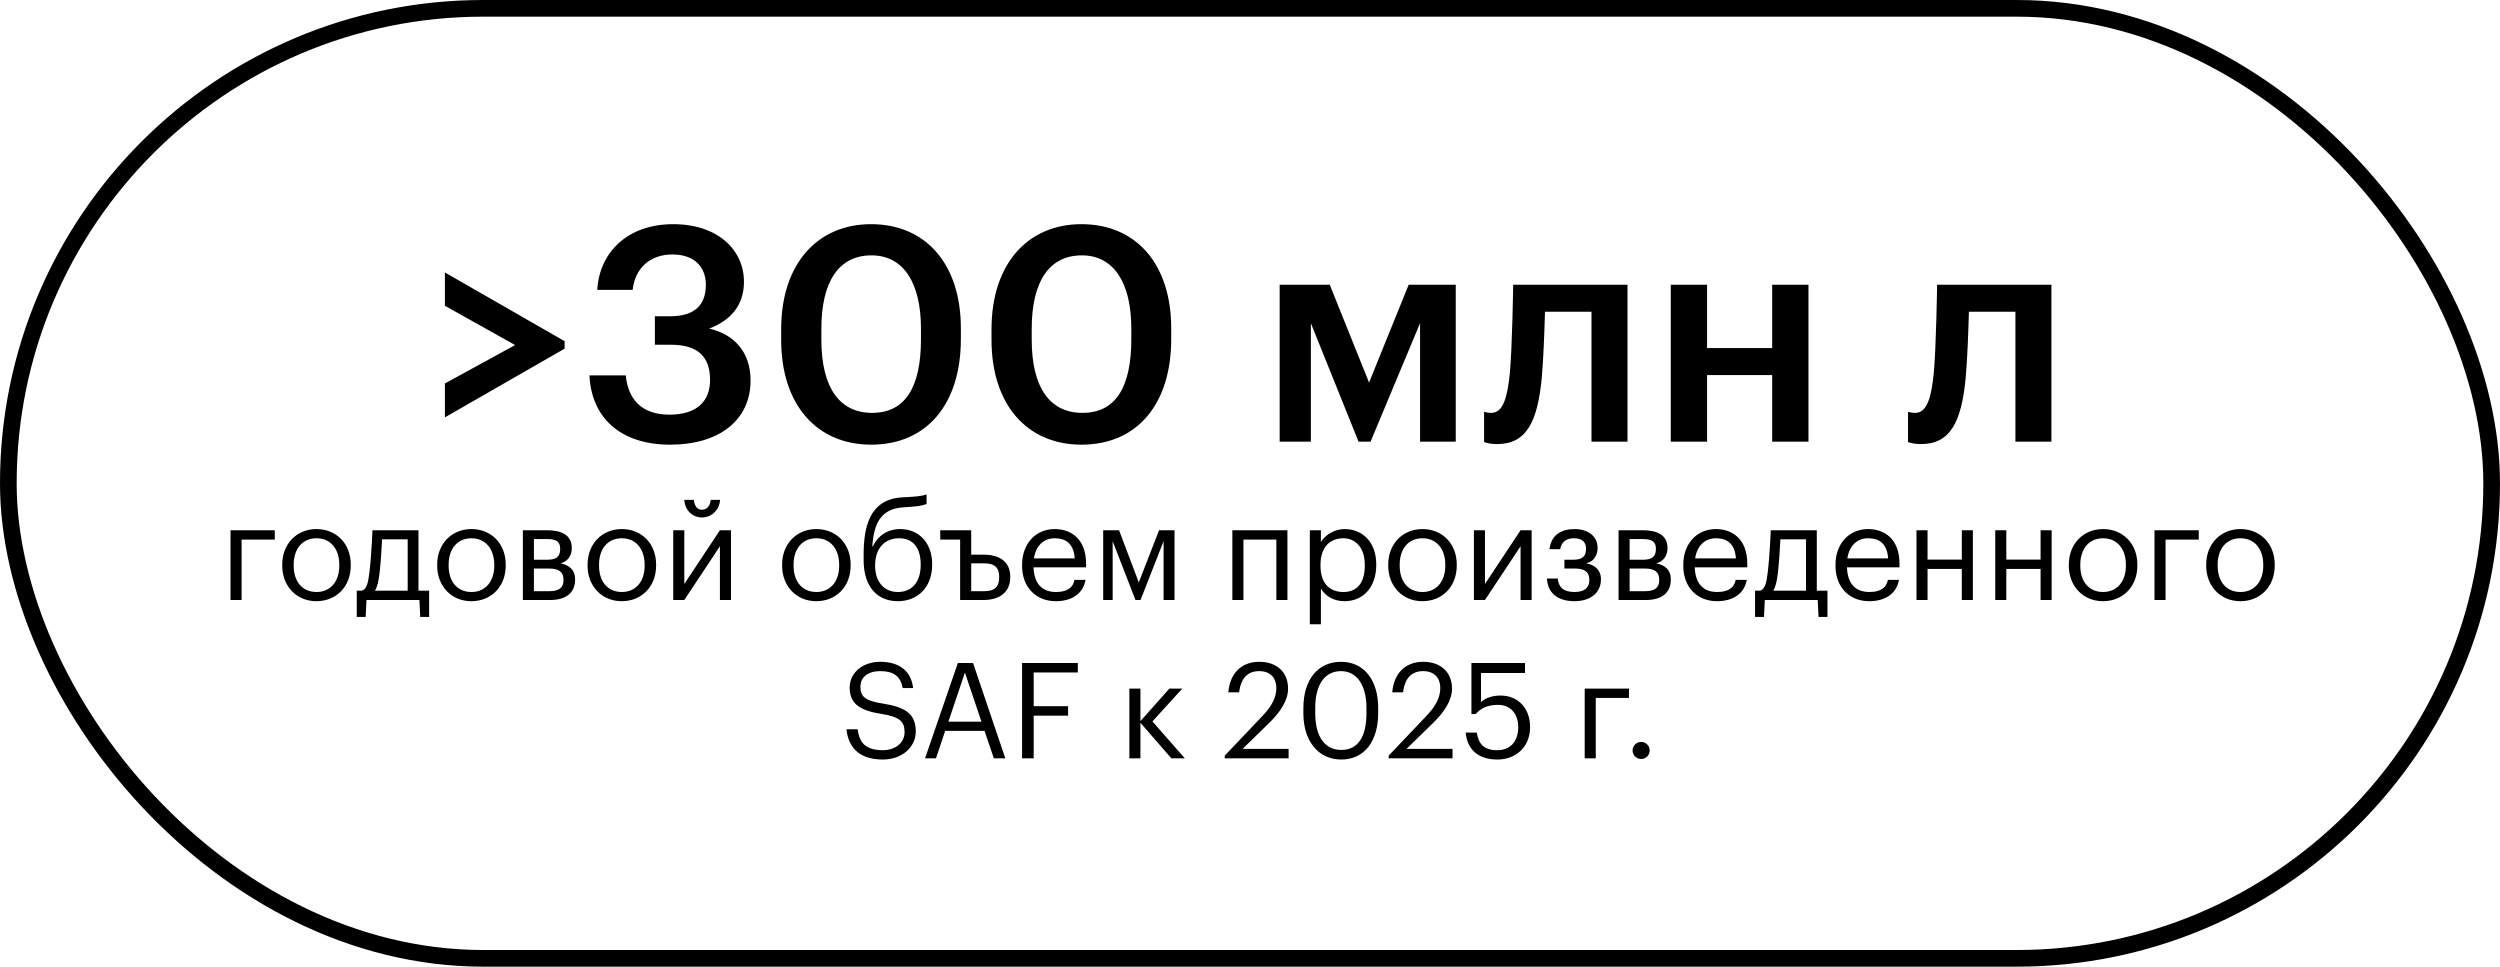
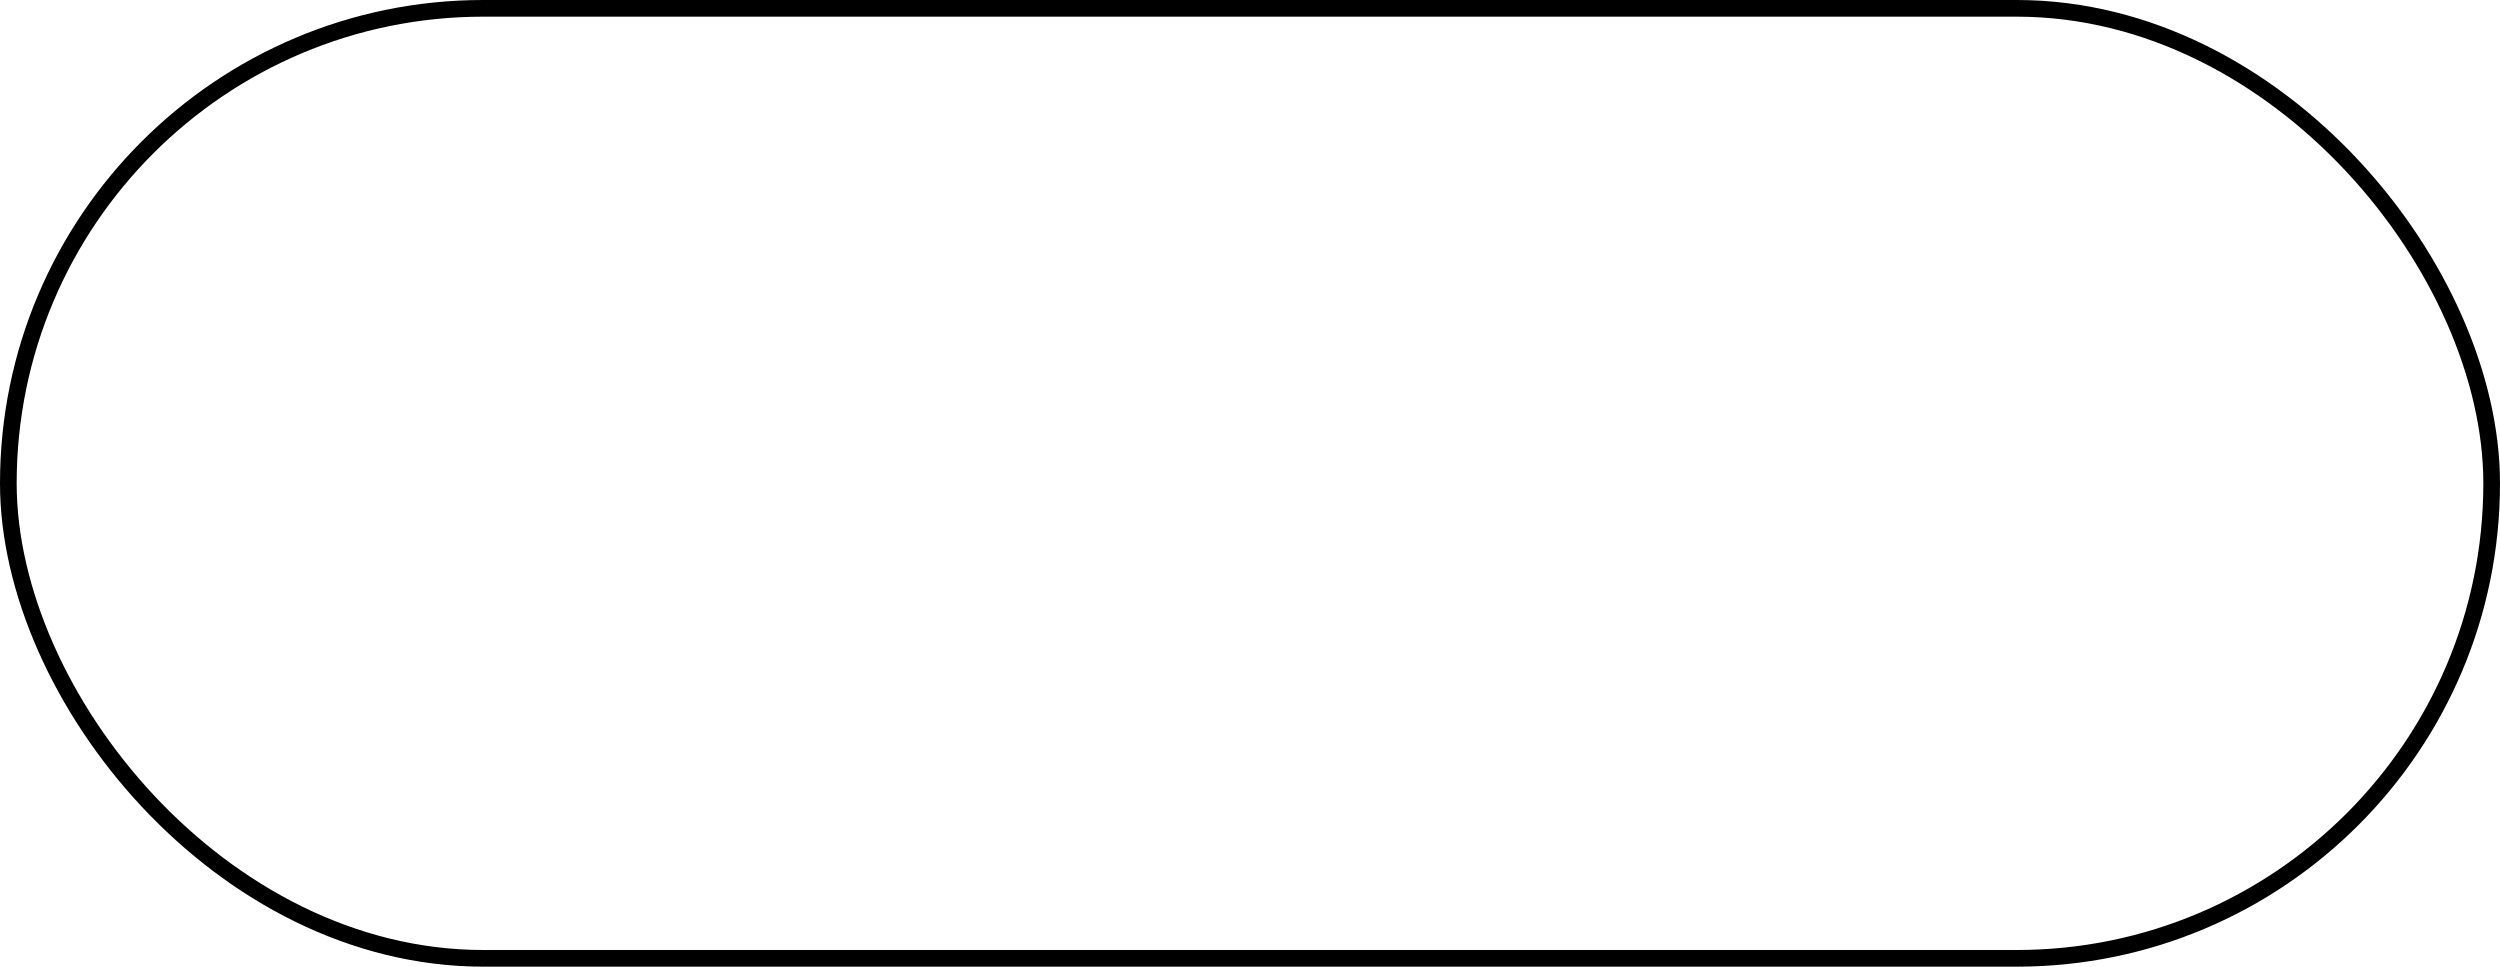
<svg xmlns="http://www.w3.org/2000/svg" width="300" height="116" viewBox="0 0 300 116" fill="none">
  <rect x="1" y="1" width="298" height="114" rx="57" stroke="black" stroke-width="2" />
-   <path d="M53.389 50.084V46.016L61.812 41.408L53.389 36.692V32.696L67.752 40.94V41.84L53.389 50.084ZM80.419 53.36C74.299 53.36 70.951 49.976 70.735 45.044H75.091C75.343 47.744 76.855 49.76 80.311 49.76C83.659 49.76 85.207 48.14 85.207 45.584C85.207 42.776 83.695 41.372 80.563 41.372H78.583V37.952H80.419C83.371 37.952 84.703 36.584 84.703 34.172C84.703 32.084 83.371 30.536 80.707 30.536C77.971 30.536 76.207 32.192 75.919 34.784H71.671C71.923 30.32 75.271 26.9 80.779 26.9C86.143 26.9 89.275 29.996 89.275 33.812C89.275 36.728 87.583 38.492 85.099 39.428C88.087 40.112 90.067 42.236 90.067 45.656C90.067 50.408 86.323 53.36 80.419 53.36ZM104.54 53.36C97.988 53.36 93.74 48.536 93.74 40.796V39.5C93.74 31.688 98.06 26.9 104.54 26.9C111.056 26.9 115.304 31.652 115.304 39.392V40.688C115.304 48.428 111.272 53.36 104.54 53.36ZM104.648 49.544C108.608 49.544 110.516 46.52 110.516 40.688V39.428C110.516 33.956 108.428 30.644 104.576 30.644C100.688 30.644 98.564 33.74 98.564 39.464V40.76C98.564 46.592 100.796 49.544 104.648 49.544ZM129.782 53.36C123.23 53.36 118.982 48.536 118.982 40.796V39.5C118.982 31.688 123.302 26.9 129.782 26.9C136.298 26.9 140.546 31.652 140.546 39.392V40.688C140.546 48.428 136.514 53.36 129.782 53.36ZM129.89 49.544C133.85 49.544 135.758 46.52 135.758 40.688V39.428C135.758 33.956 133.67 30.644 129.818 30.644C125.93 30.644 123.806 33.74 123.806 39.464V40.76C123.806 46.592 126.038 49.544 129.89 49.544ZM163.027 53L157.303 38.78V53H153.559V34.172H159.571L164.287 45.908L169.039 34.172H174.691V53H170.407V38.78L164.467 53H163.027ZM185.003 45.44C184.499 50.552 183.203 53.288 179.675 53.288C178.559 53.288 178.091 53.036 178.091 53.036V49.4C178.091 49.4 178.379 49.544 178.955 49.544C180.395 49.544 180.899 47.636 181.187 44.72C181.475 41.552 181.583 34.172 181.583 34.172H195.299V53H190.979V37.412H185.399C185.327 39.86 185.219 43.028 185.003 45.44ZM212.66 53V45.008H204.848V53H200.492V34.172H204.848V41.768H212.66V34.172H217.016V53H212.66ZM235.874 45.44C235.37 50.552 234.074 53.288 230.546 53.288C229.43 53.288 228.962 53.036 228.962 53.036V49.4C228.962 49.4 229.25 49.544 229.826 49.544C231.266 49.544 231.77 47.636 232.058 44.72C232.346 41.552 232.454 34.172 232.454 34.172H246.17V53H241.85V37.412H236.27C236.198 39.86 236.09 43.028 235.874 45.44ZM32.976 64.752H28.992V72H27.664V63.632H32.976V64.752ZM37.964 72.144C35.58 72.144 33.868 70.336 33.868 67.888V67.76C33.868 65.248 35.612 63.488 37.98 63.488C40.348 63.488 42.092 65.232 42.092 67.744V67.872C42.092 70.4 40.348 72.144 37.964 72.144ZM37.98 71.04C39.66 71.04 40.716 69.776 40.716 67.888V67.776C40.716 65.84 39.644 64.592 37.98 64.592C36.3 64.592 35.244 65.84 35.244 67.76V67.888C35.244 69.792 36.284 71.04 37.98 71.04ZM45.546 68.768C45.434 69.744 45.274 70.416 45.002 70.88H48.922V64.72H45.85C45.802 65.824 45.69 67.52 45.546 68.768ZM43.978 72L43.882 74.032H42.81V70.88H43.402C44.074 70.704 44.186 69.76 44.33 68.688C44.57 66.736 44.698 63.632 44.698 63.632H50.218V70.88H51.498V74.032H50.426L50.33 72H43.978ZM56.558 72.144C54.174 72.144 52.462 70.336 52.462 67.888V67.76C52.462 65.248 54.206 63.488 56.574 63.488C58.942 63.488 60.686 65.232 60.686 67.744V67.872C60.686 70.4 58.942 72.144 56.558 72.144ZM56.574 71.04C58.254 71.04 59.31 69.776 59.31 67.888V67.776C59.31 65.84 58.238 64.592 56.574 64.592C54.894 64.592 53.838 65.84 53.838 67.76V67.888C53.838 69.792 54.878 71.04 56.574 71.04ZM62.742 72V63.632H65.67C67.238 63.632 68.614 64.112 68.614 65.76V65.808C68.614 66.56 68.214 67.36 67.27 67.6C68.326 67.824 69.014 68.4 69.014 69.488V69.536C69.014 71.2 67.846 72 66.022 72H62.742ZM65.654 64.688H64.07V67.168H65.67C66.774 67.168 67.222 66.784 67.222 65.872V65.824C67.222 64.944 66.662 64.688 65.654 64.688ZM65.894 68.224H64.07V70.944H65.894C67.062 70.944 67.622 70.544 67.622 69.616V69.568C67.622 68.624 67.046 68.224 65.894 68.224ZM74.605 72.144C72.221 72.144 70.509 70.336 70.509 67.888V67.76C70.509 65.248 72.253 63.488 74.621 63.488C76.989 63.488 78.733 65.232 78.733 67.744V67.872C78.733 70.4 76.989 72.144 74.605 72.144ZM74.621 71.04C76.301 71.04 77.357 69.776 77.357 67.888V67.776C77.357 65.84 76.285 64.592 74.621 64.592C72.941 64.592 71.885 65.84 71.885 67.76V67.888C71.885 69.792 72.925 71.04 74.621 71.04ZM84.229 62.096C83.077 62.096 82.181 61.2 82.117 59.984H83.269C83.317 60.608 83.589 61.168 84.229 61.168C84.901 61.168 85.221 60.624 85.285 59.984H86.405C86.341 61.2 85.381 62.096 84.229 62.096ZM82.117 72H80.789V63.632H82.117V70.08L86.389 63.632H87.717V72H86.389V65.552L82.117 72ZM97.949 72.144C95.565 72.144 93.853 70.336 93.853 67.888V67.76C93.853 65.248 95.597 63.488 97.965 63.488C100.333 63.488 102.077 65.232 102.077 67.744V67.872C102.077 70.4 100.333 72.144 97.949 72.144ZM97.965 71.04C99.645 71.04 100.701 69.776 100.701 67.888V67.776C100.701 65.84 99.629 64.592 97.965 64.592C96.285 64.592 95.229 65.84 95.229 67.76V67.888C95.229 69.792 96.269 71.04 97.965 71.04ZM107.733 72.144C105.349 72.144 103.637 70.496 103.637 67.232V66.56C103.637 63.28 104.309 59.888 108.309 59.68L108.629 59.664C109.765 59.6 110.581 59.552 111.189 59.328V60.48C110.629 60.704 109.941 60.784 108.645 60.864L108.405 60.88C105.701 61.056 104.869 62.784 104.677 65.568H104.741C105.317 64.32 106.485 63.488 108.021 63.488C110.357 63.488 111.861 65.248 111.861 67.696V67.76C111.861 70.496 110.101 72.144 107.733 72.144ZM107.749 71.04C109.429 71.04 110.485 69.856 110.485 67.776V67.744C110.485 65.76 109.589 64.592 107.893 64.592C106.133 64.592 105.013 65.824 105.013 67.856V67.888C105.013 69.776 106.053 71.04 107.749 71.04ZM115.216 72V64.752H112.832V63.632H116.544V66.56H118.032C119.776 66.56 121.232 67.264 121.232 69.216V69.264C121.232 71.184 119.792 72 118.032 72H115.216ZM116.544 70.944H118.112C119.36 70.944 119.904 70.4 119.904 69.264V69.216C119.904 68.192 119.424 67.6 118.112 67.6H116.544V70.944ZM126.698 72.144C124.33 72.144 122.65 70.48 122.65 67.904V67.776C122.65 65.248 124.266 63.488 126.57 63.488C128.506 63.488 130.33 64.656 130.33 67.648V68.08H124.026C124.09 69.984 125.002 71.04 126.714 71.04C128.01 71.04 128.762 70.56 128.938 69.584H130.266C129.978 71.264 128.586 72.144 126.698 72.144ZM124.074 67.008H128.97C128.842 65.28 127.946 64.592 126.57 64.592C125.21 64.592 124.298 65.52 124.074 67.008ZM136.255 72L133.519 64.944V72H132.383V63.632H134.287L136.655 69.888L139.087 63.632H140.943V72H139.631V64.944L136.863 72H136.255ZM153.163 72V64.752H149.211V72H147.883V63.632H154.491V72H153.163ZM161.212 71.04C162.876 71.04 163.772 69.92 163.772 67.888V67.76C163.772 65.648 162.604 64.592 161.196 64.592C159.644 64.592 158.46 65.616 158.46 67.76V67.888C158.46 70.032 159.58 71.04 161.212 71.04ZM157.18 74.912V63.632H158.508V65.04C158.988 64.224 160.124 63.488 161.34 63.488C163.532 63.488 165.148 65.088 165.148 67.696V67.824C165.148 70.384 163.644 72.144 161.34 72.144C159.964 72.144 158.988 71.456 158.508 70.624V74.912H157.18ZM170.683 72.144C168.299 72.144 166.587 70.336 166.587 67.888V67.76C166.587 65.248 168.331 63.488 170.699 63.488C173.067 63.488 174.811 65.232 174.811 67.744V67.872C174.811 70.4 173.067 72.144 170.683 72.144ZM170.699 71.04C172.379 71.04 173.435 69.776 173.435 67.888V67.776C173.435 65.84 172.363 64.592 170.699 64.592C169.019 64.592 167.963 65.84 167.963 67.76V67.888C167.963 69.792 169.003 71.04 170.699 71.04ZM178.195 72H176.867V63.632H178.195V70.08L182.467 63.632H183.795V72H182.467V65.552L178.195 72ZM191.713 65.76V65.808C191.713 66.56 191.265 67.424 190.337 67.6C191.377 67.776 192.113 68.4 192.113 69.488V69.536C192.113 71.056 190.945 72.144 188.929 72.144C186.913 72.144 185.713 71.136 185.633 69.424H186.929C187.025 70.416 187.553 71.04 188.929 71.04C190.161 71.04 190.721 70.512 190.721 69.616V69.568C190.721 68.624 190.145 68.224 188.993 68.224H187.729V67.168H188.769C189.873 67.168 190.321 66.784 190.321 65.872V65.824C190.321 65.104 189.905 64.592 188.881 64.592C187.969 64.592 187.409 64.992 187.217 65.904H185.937C186.161 64.096 187.457 63.488 188.961 63.488C190.465 63.488 191.713 64.272 191.713 65.76ZM194.227 72V63.632H197.155C198.723 63.632 200.099 64.112 200.099 65.76V65.808C200.099 66.56 199.699 67.36 198.755 67.6C199.811 67.824 200.499 68.4 200.499 69.488V69.536C200.499 71.2 199.331 72 197.507 72H194.227ZM197.139 64.688H195.555V67.168H197.155C198.259 67.168 198.707 66.784 198.707 65.872V65.824C198.707 64.944 198.147 64.688 197.139 64.688ZM197.379 68.224H195.555V70.944H197.379C198.547 70.944 199.107 70.544 199.107 69.616V69.568C199.107 68.624 198.531 68.224 197.379 68.224ZM206.041 72.144C203.673 72.144 201.993 70.48 201.993 67.904V67.776C201.993 65.248 203.609 63.488 205.913 63.488C207.849 63.488 209.673 64.656 209.673 67.648V68.08H203.369C203.433 69.984 204.345 71.04 206.057 71.04C207.353 71.04 208.105 70.56 208.281 69.584H209.609C209.321 71.264 207.929 72.144 206.041 72.144ZM203.417 67.008H208.313C208.185 65.28 207.289 64.592 205.913 64.592C204.553 64.592 203.641 65.52 203.417 67.008ZM213.343 68.768C213.231 69.744 213.071 70.416 212.799 70.88H216.719V64.72H213.647C213.599 65.824 213.487 67.52 213.343 68.768ZM211.775 72L211.679 74.032H210.607V70.88H211.199C211.871 70.704 211.983 69.76 212.127 68.688C212.367 66.736 212.495 63.632 212.495 63.632H218.015V70.88H219.295V74.032H218.223L218.127 72H211.775ZM224.307 72.144C221.939 72.144 220.259 70.48 220.259 67.904V67.776C220.259 65.248 221.875 63.488 224.179 63.488C226.115 63.488 227.939 64.656 227.939 67.648V68.08H221.635C221.699 69.984 222.611 71.04 224.323 71.04C225.619 71.04 226.371 70.56 226.547 69.584H227.875C227.587 71.264 226.195 72.144 224.307 72.144ZM221.683 67.008H226.579C226.451 65.28 225.555 64.592 224.179 64.592C222.819 64.592 221.907 65.52 221.683 67.008ZM235.417 72V68.272H231.305V72H229.977V63.632H231.305V67.152H235.417V63.632H236.745V72H235.417ZM244.87 72V68.272H240.758V72H239.43V63.632H240.758V67.152H244.87V63.632H246.198V72H244.87ZM252.355 72.144C249.971 72.144 248.259 70.336 248.259 67.888V67.76C248.259 65.248 250.003 63.488 252.371 63.488C254.739 63.488 256.483 65.232 256.483 67.744V67.872C256.483 70.4 254.739 72.144 252.355 72.144ZM252.371 71.04C254.051 71.04 255.107 69.776 255.107 67.888V67.776C255.107 65.84 254.035 64.592 252.371 64.592C250.691 64.592 249.635 65.84 249.635 67.76V67.888C249.635 69.792 250.675 71.04 252.371 71.04ZM263.851 64.752H259.867V72H258.539V63.632H263.851V64.752ZM268.839 72.144C266.455 72.144 264.743 70.336 264.743 67.888V67.76C264.743 65.248 266.487 63.488 268.855 63.488C271.223 63.488 272.967 65.232 272.967 67.744V67.872C272.967 70.4 271.223 72.144 268.839 72.144ZM268.855 71.04C270.535 71.04 271.591 69.776 271.591 67.888V67.776C271.591 65.84 270.519 64.592 268.855 64.592C267.175 64.592 266.119 65.84 266.119 67.76V67.888C266.119 69.792 267.159 71.04 268.855 71.04ZM105.941 91.144C102.885 91.144 101.781 89.464 101.573 87.512H102.917C103.093 88.872 103.637 90.024 105.941 90.024C107.413 90.024 108.549 89.16 108.549 87.864C108.549 86.568 107.957 86.024 105.781 85.672C103.381 85.304 101.957 84.552 101.957 82.52C101.957 80.76 103.477 79.416 105.637 79.416C107.925 79.416 109.349 80.536 109.573 82.568H108.325C108.053 81.128 107.221 80.536 105.637 80.536C104.069 80.536 103.253 81.32 103.253 82.392C103.253 83.512 103.669 84.088 106.005 84.44C108.549 84.84 109.893 85.608 109.893 87.768C109.893 89.688 108.213 91.144 105.941 91.144ZM115.79 80.712L113.806 86.6H117.774L115.79 80.712ZM111.006 91L114.942 79.56H116.766L120.638 91H119.262L118.142 87.704H113.422L112.318 91H111.006ZM122.651 91V79.56H129.339V80.696H124.043V84.744H128.171V85.88H124.043V91H122.651ZM140.564 91L136.852 86.728V91H135.524V82.632H136.852V86.536L140.324 82.632H141.876L138.292 86.568L142.18 91H140.564ZM146.968 91V90.68L151.512 85.896C152.552 84.792 153.16 83.752 153.16 82.584C153.16 81.304 152.408 80.536 151.112 80.536C149.784 80.536 148.92 81.288 148.696 83.08H147.4C147.576 80.84 148.936 79.416 151.112 79.416C153.224 79.416 154.568 80.664 154.568 82.632C154.568 84.04 153.672 85.416 152.264 86.792L149.112 89.864H154.632V91H146.968ZM160.949 91.144C158.213 91.144 156.405 88.936 156.405 85.608V84.968C156.405 81.592 158.117 79.416 160.917 79.416C163.733 79.416 165.381 81.672 165.381 84.936V85.576C165.381 88.904 163.765 91.144 160.949 91.144ZM160.949 89.992C162.949 89.992 163.973 88.456 163.973 85.56V84.92C163.973 82.264 162.853 80.536 160.917 80.536C158.981 80.536 157.829 82.136 157.829 84.952V85.592C157.829 88.488 159.045 89.992 160.949 89.992ZM166.64 91V90.68L171.184 85.896C172.224 84.792 172.832 83.752 172.832 82.584C172.832 81.304 172.08 80.536 170.784 80.536C169.456 80.536 168.592 81.288 168.368 83.08H167.072C167.248 80.84 168.608 79.416 170.784 79.416C172.896 79.416 174.24 80.664 174.24 82.632C174.24 84.04 173.344 85.416 171.936 86.792L168.784 89.864H174.304V91H166.64ZM179.691 91.144C177.227 91.144 176.043 89.784 175.883 87.912H177.211C177.435 89.16 177.931 90.024 179.675 90.024C181.227 90.024 182.187 88.984 182.187 87.256C182.187 85.64 181.243 84.584 179.787 84.584C178.459 84.584 177.691 85 177.083 85.688H176.571V79.56H183.003V80.76H177.723V84.248C178.187 83.816 178.971 83.464 180.059 83.464C182.107 83.464 183.611 84.92 183.611 87.256C183.611 89.672 181.867 91.144 179.691 91.144ZM195.476 83.752H191.492V91H190.164V82.632H195.476V83.752ZM196.936 91.08C196.376 91.08 195.912 90.632 195.912 90.056C195.912 89.48 196.376 89.032 196.936 89.032C197.496 89.032 197.96 89.48 197.96 90.056C197.96 90.632 197.496 91.08 196.936 91.08Z" fill="black" />
</svg>